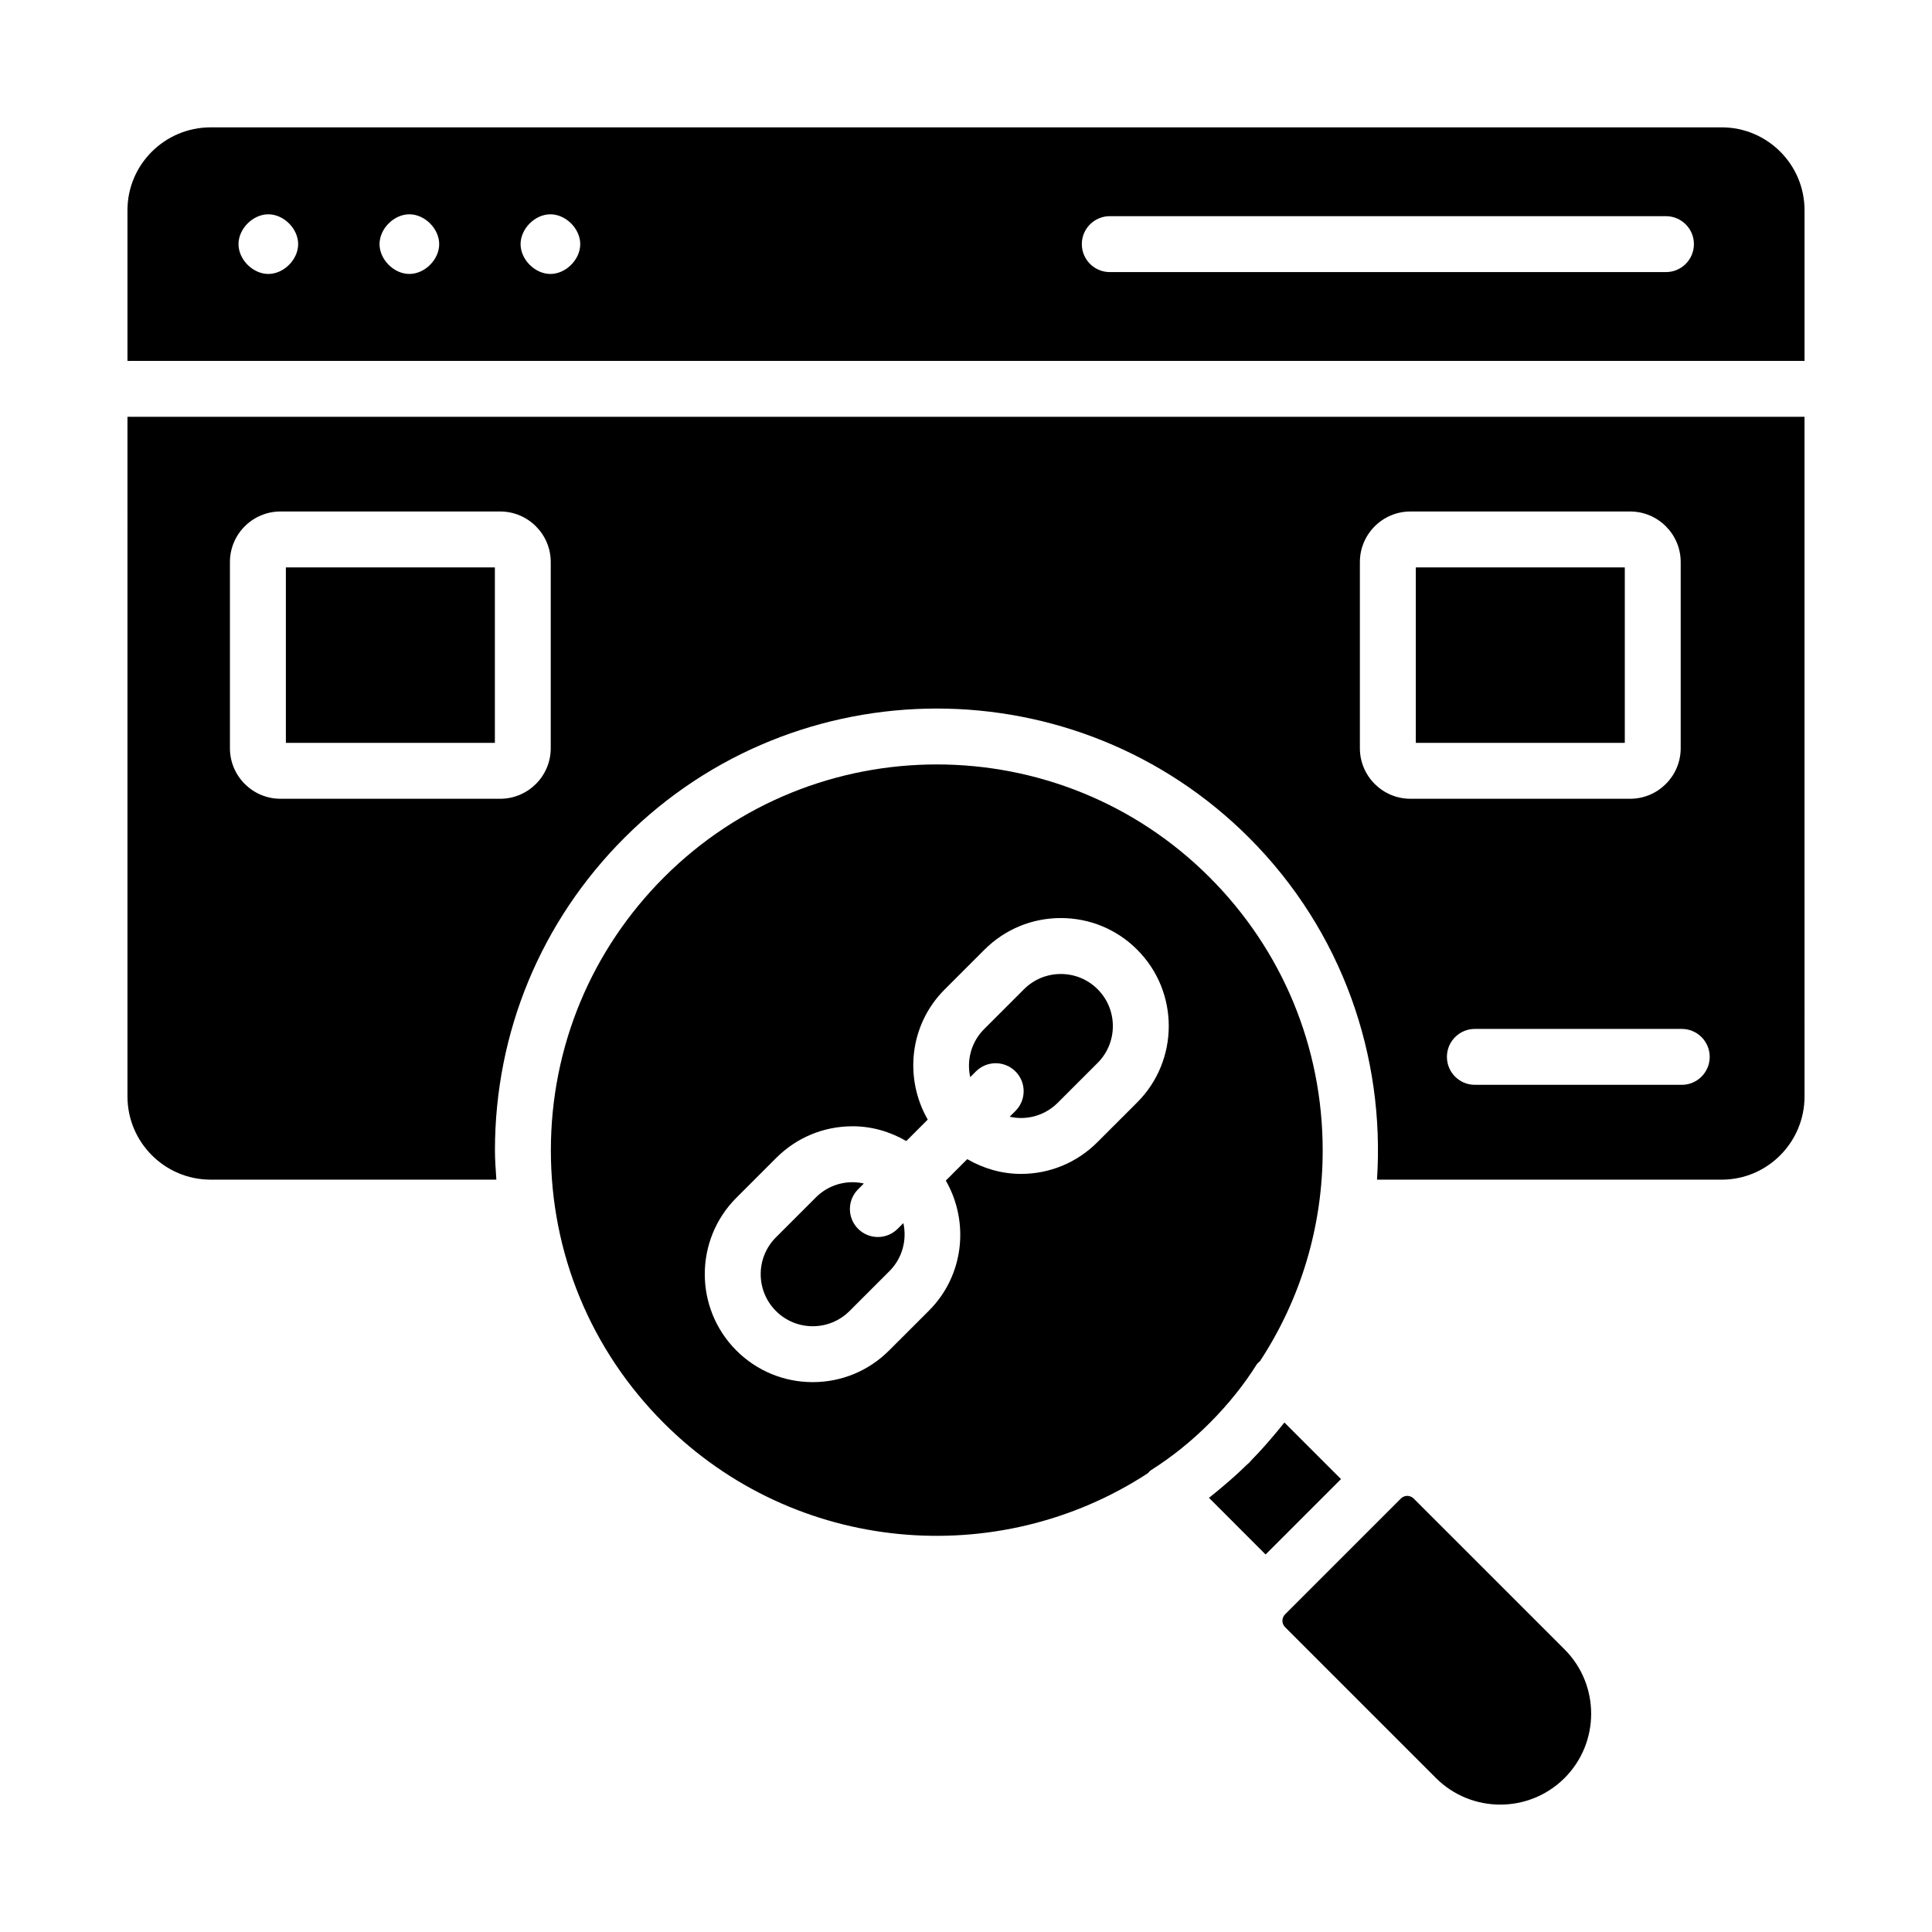
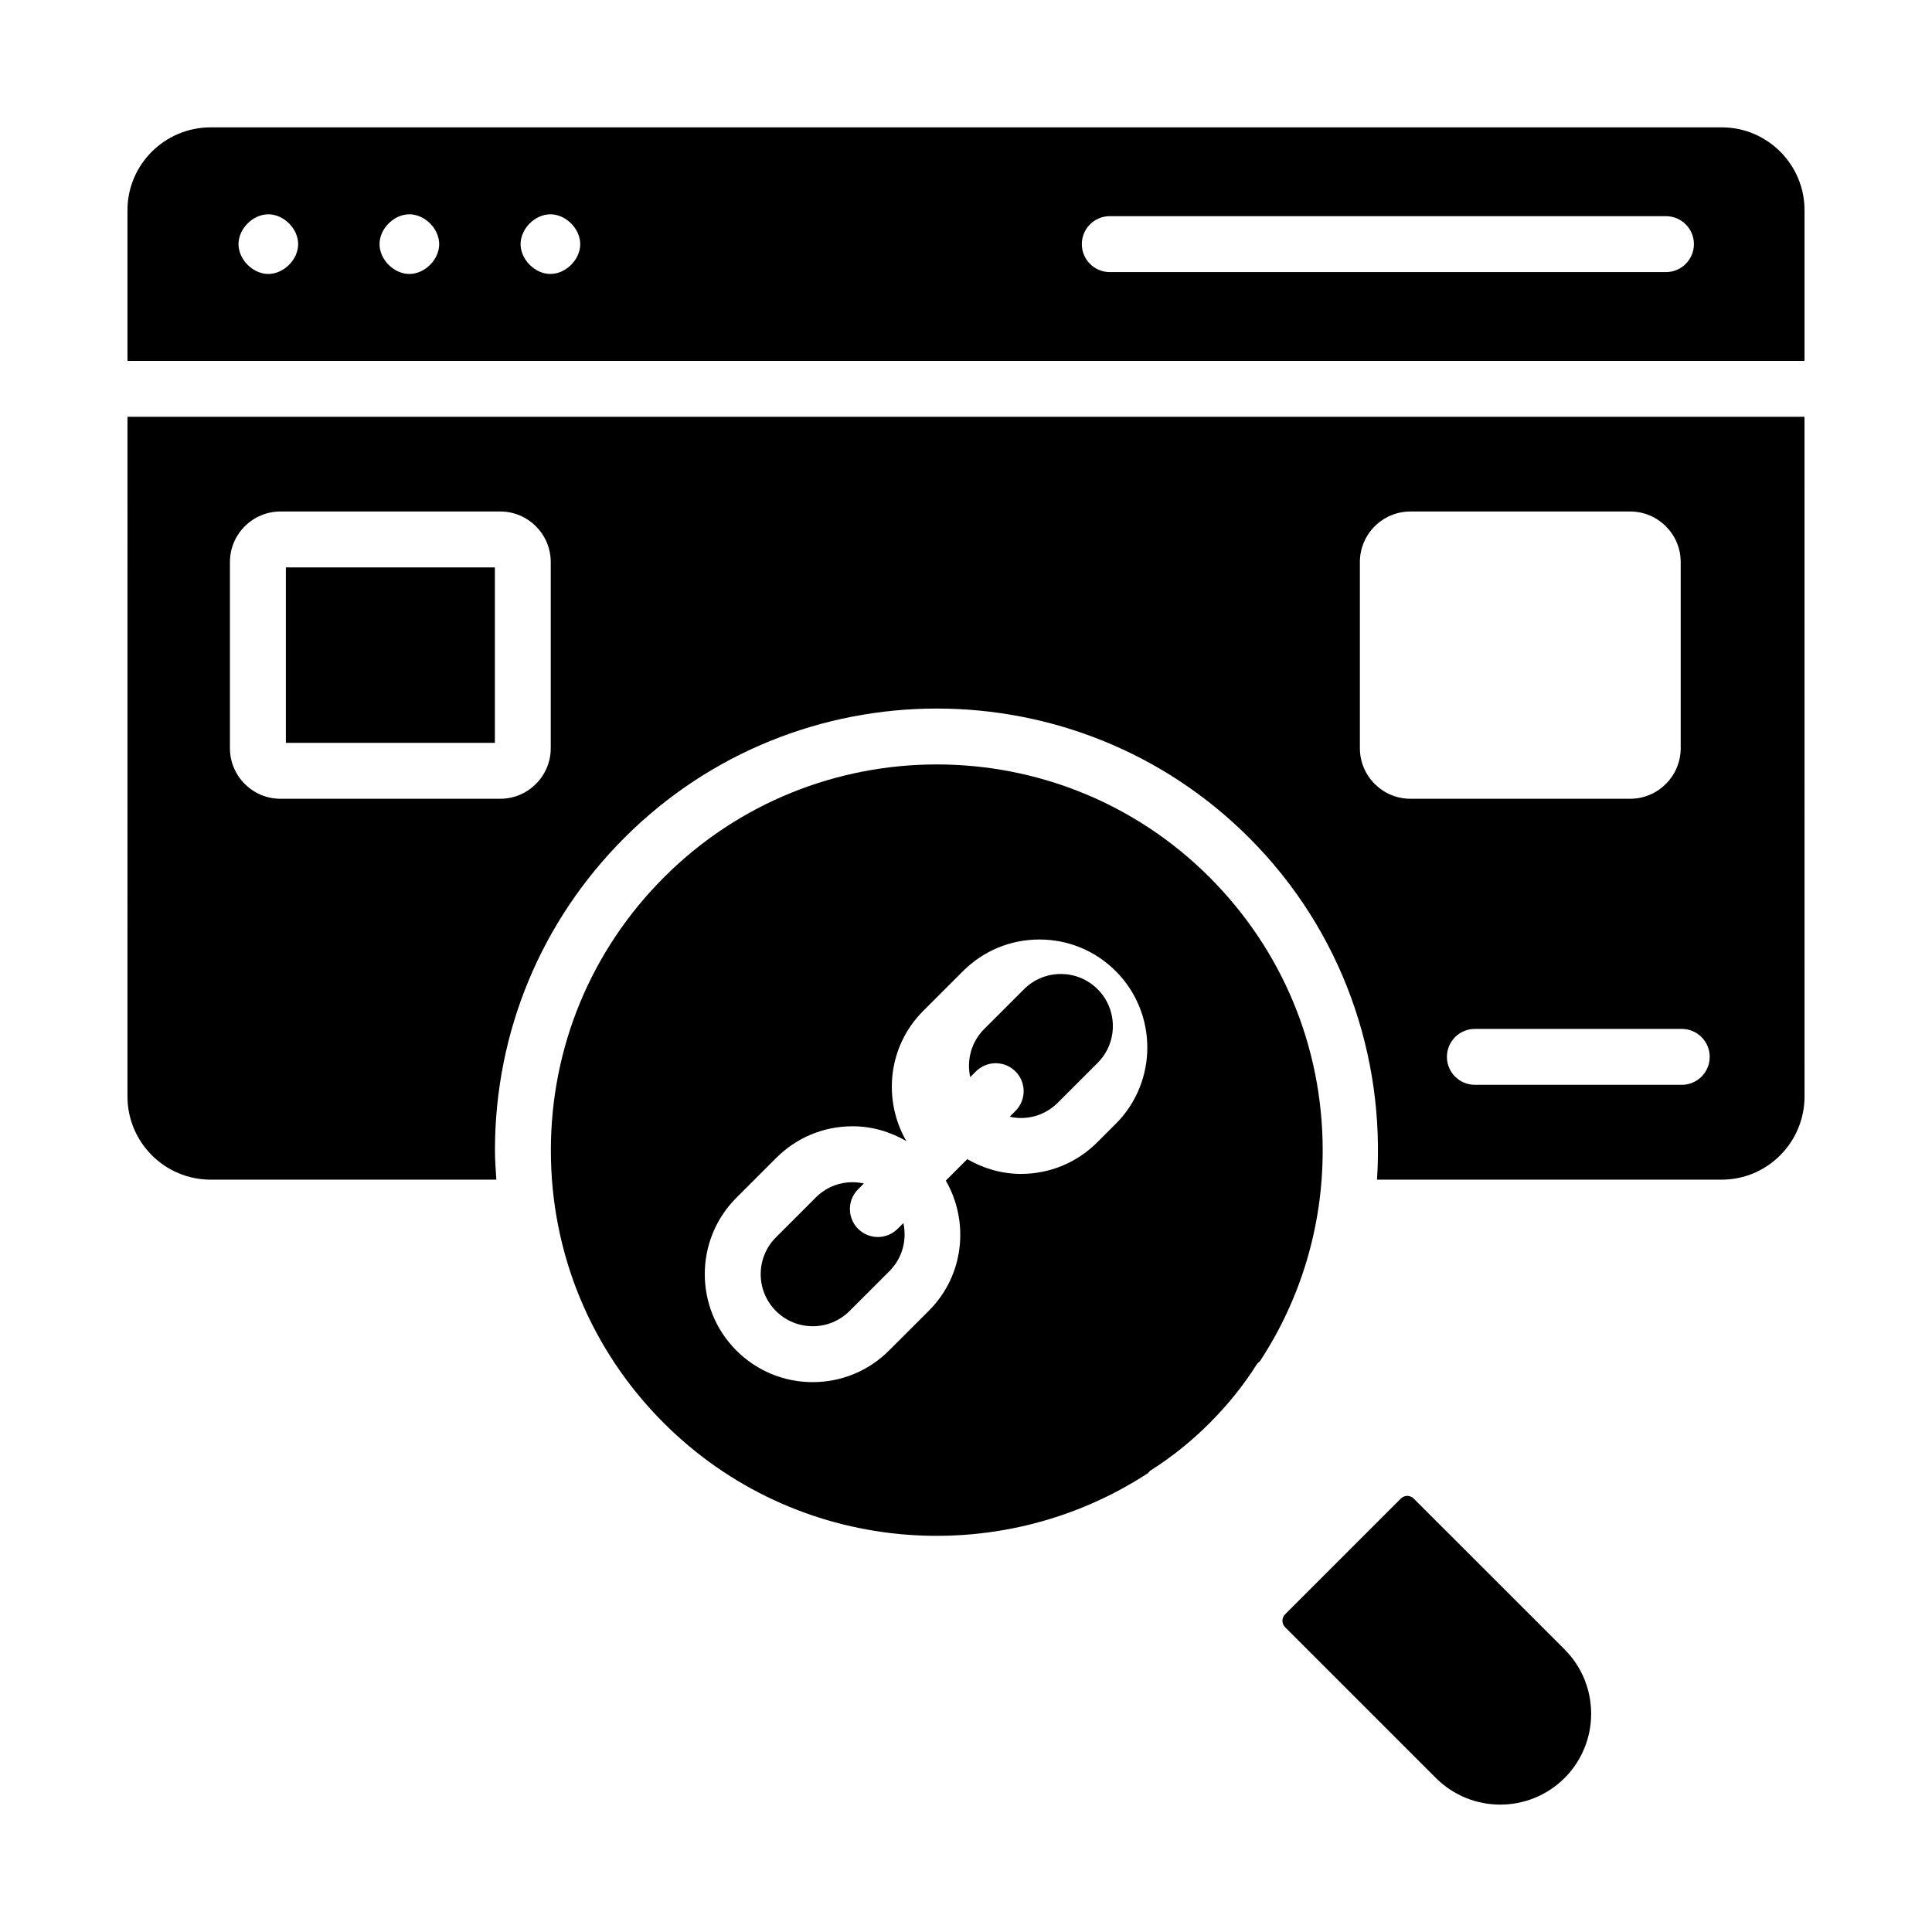
<svg xmlns="http://www.w3.org/2000/svg" fill="#000000" width="800px" height="800px" version="1.1" viewBox="144 144 512 512">
  <g>
    <path d="m219.76 294.37h55.387v46.496h-55.387z" />
    <path d="m381.88 469.65c-1.445 1.445-3.344 2.172-5.238 2.172s-3.793-0.723-5.238-2.172c-2.894-2.894-2.894-7.582 0-10.477l1.531-1.531c-0.969-0.211-1.957-0.344-2.973-0.344h-0.004c-3.688 0-7.152 1.434-9.758 4.039l-10.57 10.57c-5.379 5.379-5.383 14.129-0.008 19.508 2.606 2.613 6.07 4.047 9.758 4.051h0.008c3.684 0 7.148-1.438 9.754-4.039l10.574-10.57c3.449-3.449 4.66-8.277 3.688-12.723z" />
-     <path d="m519.2 294.37h55.387v46.496h-55.387z" />
-     <path d="m484.38 520.98c-0.969 1.234-1.977 2.441-3 3.641-1.75 2.078-3.574 4.121-5.512 6.098-0.273 0.277-0.5 0.582-0.773 0.859-0.266 0.266-0.555 0.48-0.824 0.742-1.992 1.953-4.059 3.801-6.176 5.578-1.223 1.043-2.453 2.059-3.707 3.043l15.008 15.012 19.98-19.977z" />
    <path d="m425.13 402.12h-0.004c-3.688 0-7.152 1.434-9.758 4.039l-10.57 10.566c-3.449 3.449-4.656 8.281-3.684 12.727l1.516-1.516c2.894-2.894 7.582-2.894 10.477 0 2.894 2.894 2.894 7.582 0 10.477l-1.527 1.527c0.969 0.211 1.957 0.344 2.969 0.344h0.008c3.684 0 7.148-1.438 9.758-4.039l10.57-10.566c5.379-5.375 5.383-14.129 0.008-19.512-2.606-2.609-6.07-4.047-9.762-4.047z" />
    <path d="m518.64 541.13c-0.613-0.613-1.328-0.707-1.695-0.707-0.371 0-1.086 0.09-1.695 0.703l-30.691 30.688c-0.934 0.938-0.938 2.465 0 3.402l39.98 39.98c9.398 9.391 24.688 9.391 34.086 0 9.395-9.398 9.395-24.691 0-34.09z" />
-     <path d="m477.08 505.54c0.219-0.348 0.578-0.543 0.844-0.844 10.797-16.477 16.621-35.73 16.602-55.902-0.023-27.312-10.676-53-30-72.324-19.926-19.922-46.098-29.887-72.27-29.887s-52.344 9.965-72.27 29.887c-19.32 19.324-29.98 45.012-30 72.324-0.023 27.32 10.602 53 29.91 72.309 34.801 34.793 88.621 39.23 128.29 13.324 0.273-0.234 0.445-0.562 0.754-0.758 5.633-3.562 10.75-7.672 15.648-12.57 4.859-4.867 9.062-10.102 12.488-15.559zm-31.715-69.391-10.57 10.566c-5.41 5.406-12.594 8.383-20.234 8.383h-0.012c-5.09-0.004-9.922-1.434-14.215-3.914l-5.684 5.684c6.285 10.938 4.867 25.129-4.465 34.461l-10.574 10.57c-5.406 5.402-12.59 8.379-20.23 8.379h-0.008c-7.652-0.004-14.836-2.984-20.242-8.398-11.145-11.156-11.141-29.309 0.016-40.457l10.57-10.57c5.406-5.406 12.59-8.379 20.234-8.379h0.012c5.09 0 9.922 1.43 14.215 3.91l5.684-5.684c-6.285-10.938-4.871-25.129 4.465-34.461l10.57-10.566c5.406-5.406 12.59-8.379 20.234-8.379h0.012c7.644 0.004 14.832 2.981 20.238 8.391v0.004c11.145 11.16 11.137 29.312-0.016 40.461z" />
+     <path d="m477.08 505.54c0.219-0.348 0.578-0.543 0.844-0.844 10.797-16.477 16.621-35.73 16.602-55.902-0.023-27.312-10.676-53-30-72.324-19.926-19.922-46.098-29.887-72.27-29.887s-52.344 9.965-72.27 29.887c-19.32 19.324-29.98 45.012-30 72.324-0.023 27.32 10.602 53 29.91 72.309 34.801 34.793 88.621 39.23 128.29 13.324 0.273-0.234 0.445-0.562 0.754-0.758 5.633-3.562 10.75-7.672 15.648-12.57 4.859-4.867 9.062-10.102 12.488-15.559zm-31.715-69.391-10.57 10.566c-5.41 5.406-12.594 8.383-20.234 8.383h-0.012c-5.09-0.004-9.922-1.434-14.215-3.914l-5.684 5.684c6.285 10.938 4.867 25.129-4.465 34.461l-10.574 10.57c-5.406 5.402-12.59 8.379-20.23 8.379h-0.008c-7.652-0.004-14.836-2.984-20.242-8.398-11.145-11.156-11.141-29.309 0.016-40.457l10.57-10.57c5.406-5.406 12.59-8.379 20.234-8.379h0.012c5.09 0 9.922 1.43 14.215 3.91c-6.285-10.938-4.871-25.129 4.465-34.461l10.57-10.566c5.406-5.406 12.59-8.379 20.234-8.379h0.012c7.644 0.004 14.832 2.981 20.238 8.391v0.004c11.145 11.16 11.137 29.312-0.016 40.461z" />
    <path d="m600.27 177.75h-400.44c-12.16 0-22.051 9.848-22.051 21.949v39.941h444.44v-39.941c0-12.102-9.844-21.949-21.945-21.949zm-385.16 38.852c-4.09 0-7.906-3.816-7.906-7.906 0-4.09 3.816-7.906 7.906-7.906 4.09 0 7.906 3.816 7.906 7.906 0 4.09-3.816 7.906-7.906 7.906zm37.375 0c-4.09 0-7.906-3.816-7.906-7.906 0-4.09 3.816-7.906 7.906-7.906 4.09 0 7.906 3.816 7.906 7.906 0.004 4.09-3.812 7.906-7.906 7.906zm37.379 0c-4.09 0-7.906-3.816-7.906-7.906 0-4.09 3.816-7.906 7.906-7.906s7.906 3.816 7.906 7.906c0 4.09-3.816 7.906-7.906 7.906zm295.63-0.496h-147.39c-4.09 0-7.41-3.316-7.41-7.41 0-4.09 3.316-7.41 7.41-7.41h147.39c4.09 0 7.41 3.316 7.41 7.41 0 4.09-3.316 7.41-7.41 7.41z" />
    <path d="m177.78 434.57c0 12.16 9.891 22.051 22.051 22.051h75.711c-0.168-2.606-0.379-5.207-0.375-7.844 0.023-31.266 12.219-60.668 34.344-82.785 45.625-45.625 119.87-45.625 165.49 0 24.828 24.824 36.059 58.098 33.918 90.629h91.352c12.102 0 21.949-9.891 21.949-22.051l-0.008-180.11h-444.43zm419.31-10.488c0 4.09-3.316 7.41-7.41 7.41h-54.824c-4.09 0-7.41-3.316-7.41-7.41 0-4.09 3.316-7.41 7.41-7.41h54.824c4.09 0 7.41 3.32 7.41 7.41zm-92.707-131.13c0-7.391 6.012-13.402 13.398-13.402h58.219c7.391 0 13.402 6.012 13.402 13.402v49.332c0 7.387-6.012 13.398-13.402 13.398h-58.219c-7.387 0-13.398-6.012-13.398-13.398zm-299.45 0c0-7.391 6.012-13.402 13.402-13.402h58.219c7.387 0 13.398 6.012 13.398 13.402v49.332c0 7.387-6.012 13.398-13.398 13.398h-58.219c-7.391 0-13.402-6.012-13.402-13.398z" />
  </g>
</svg>